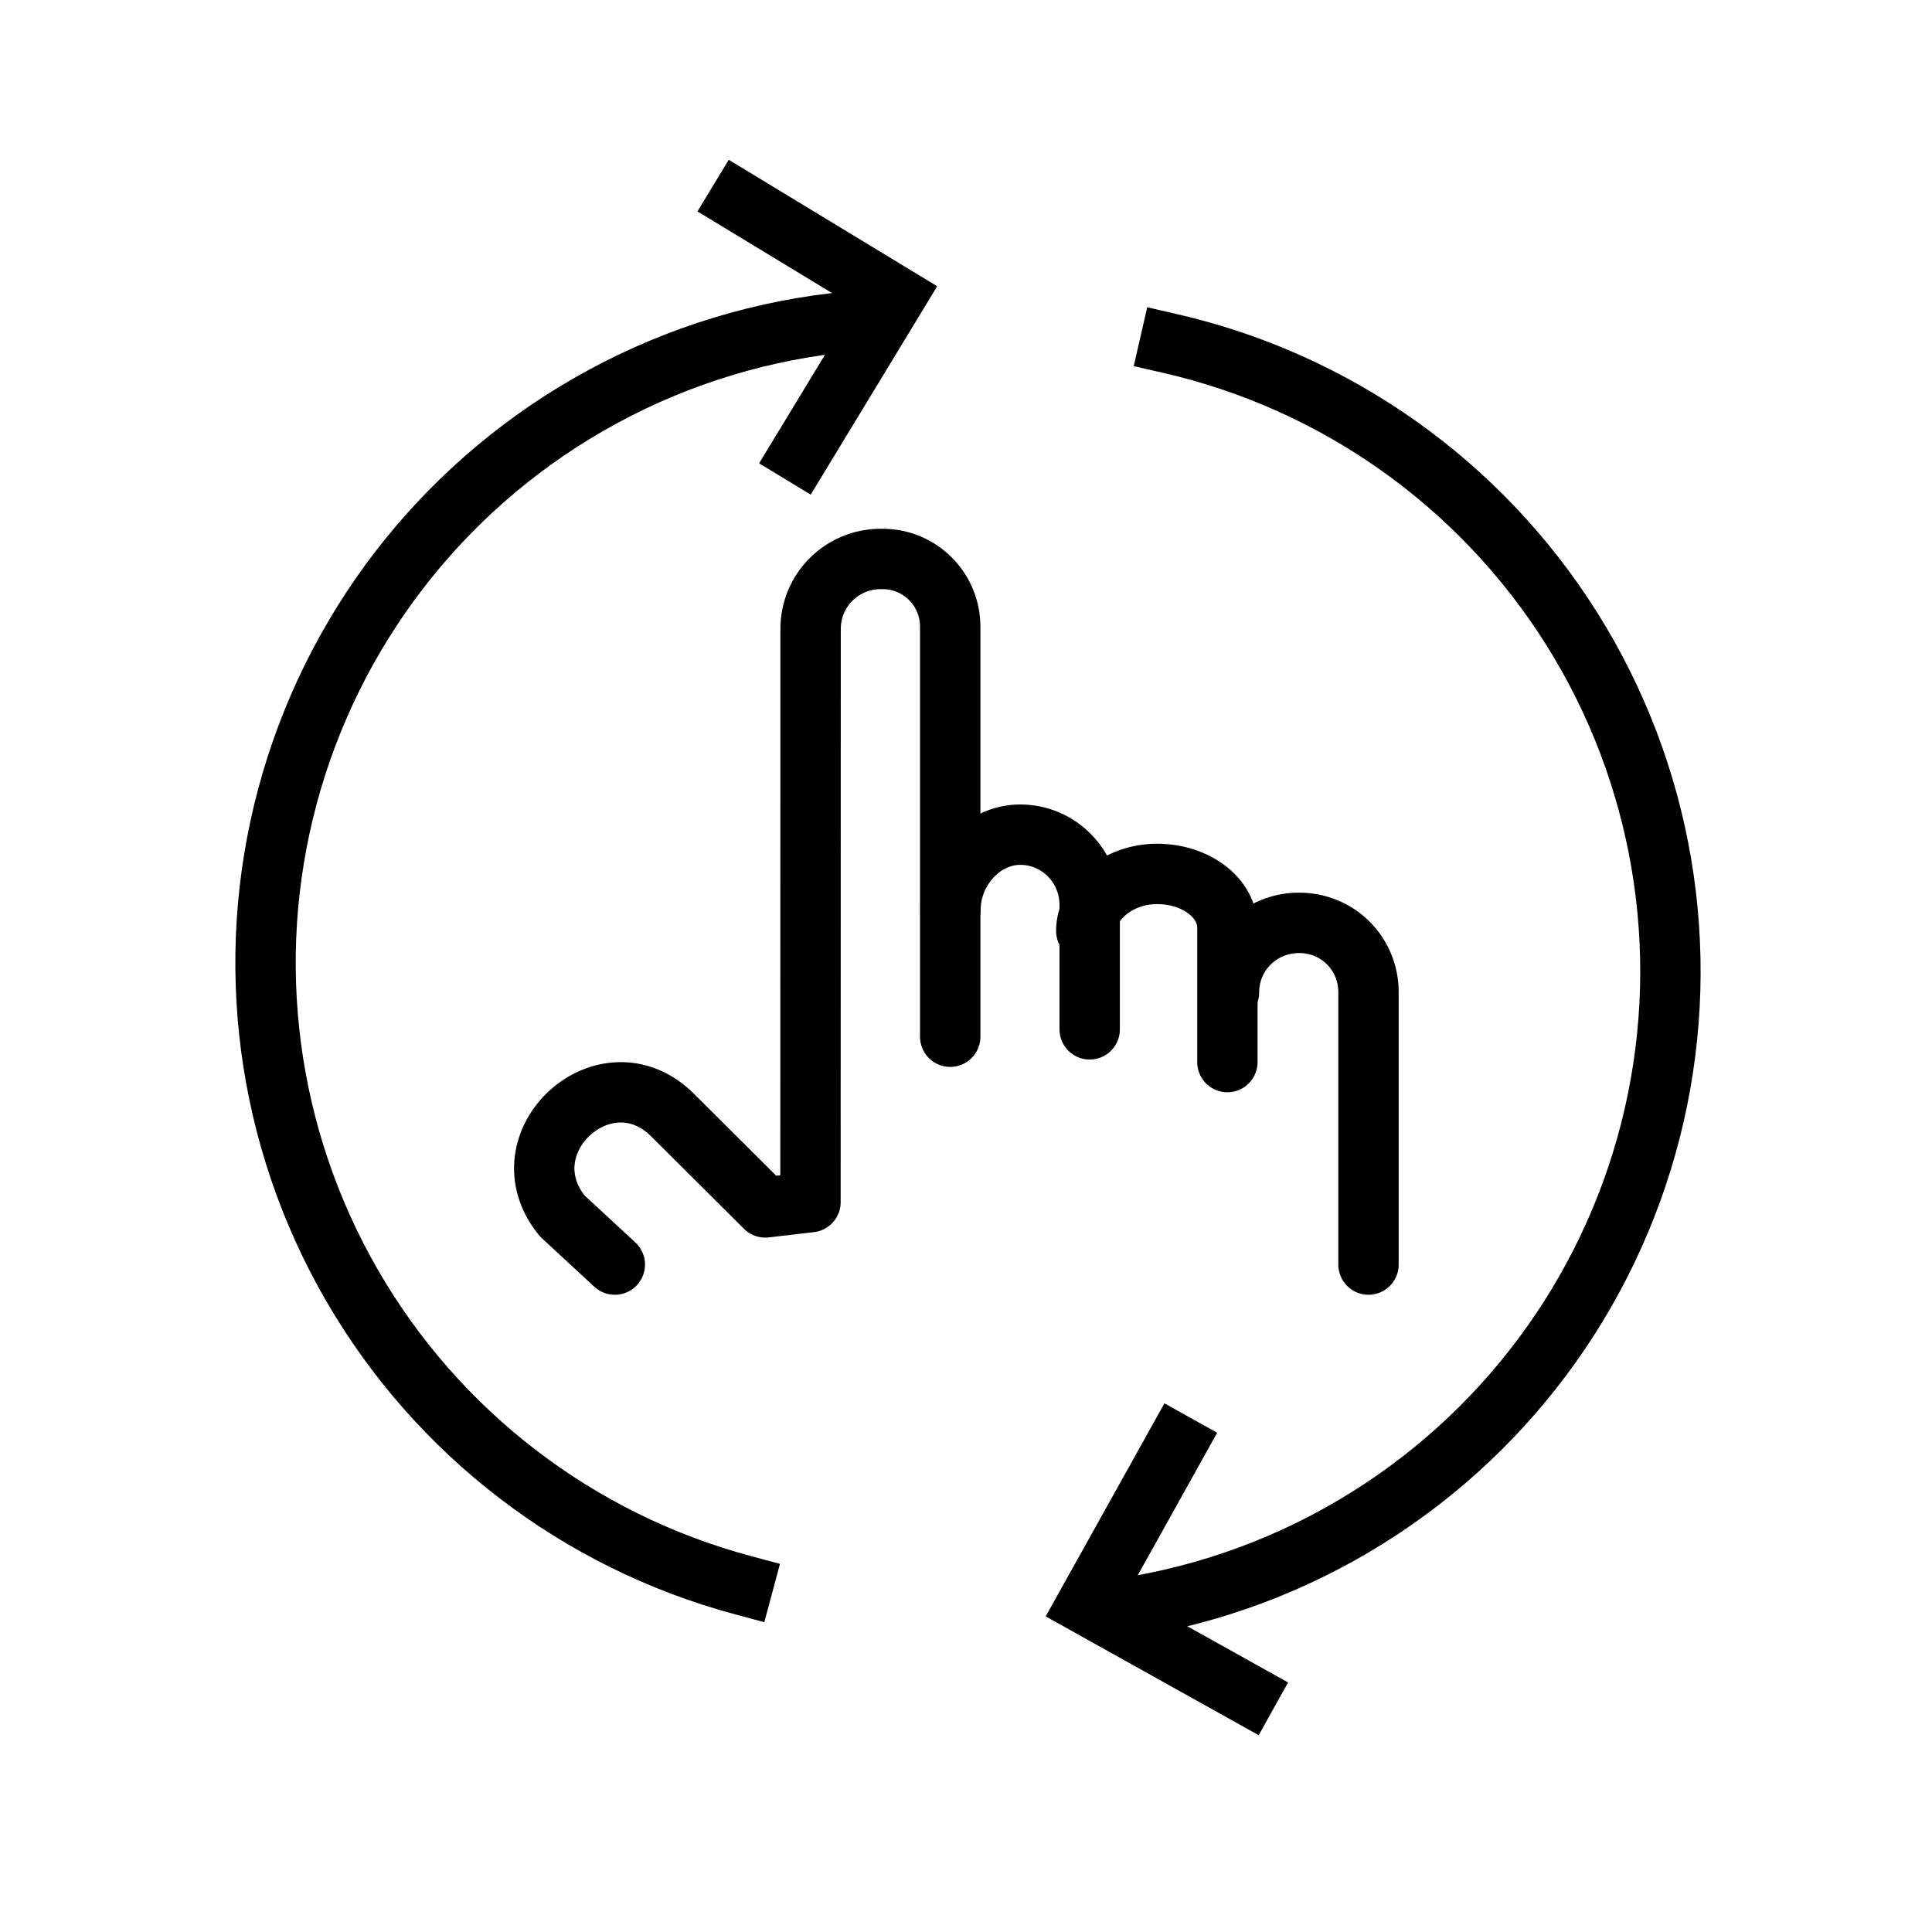
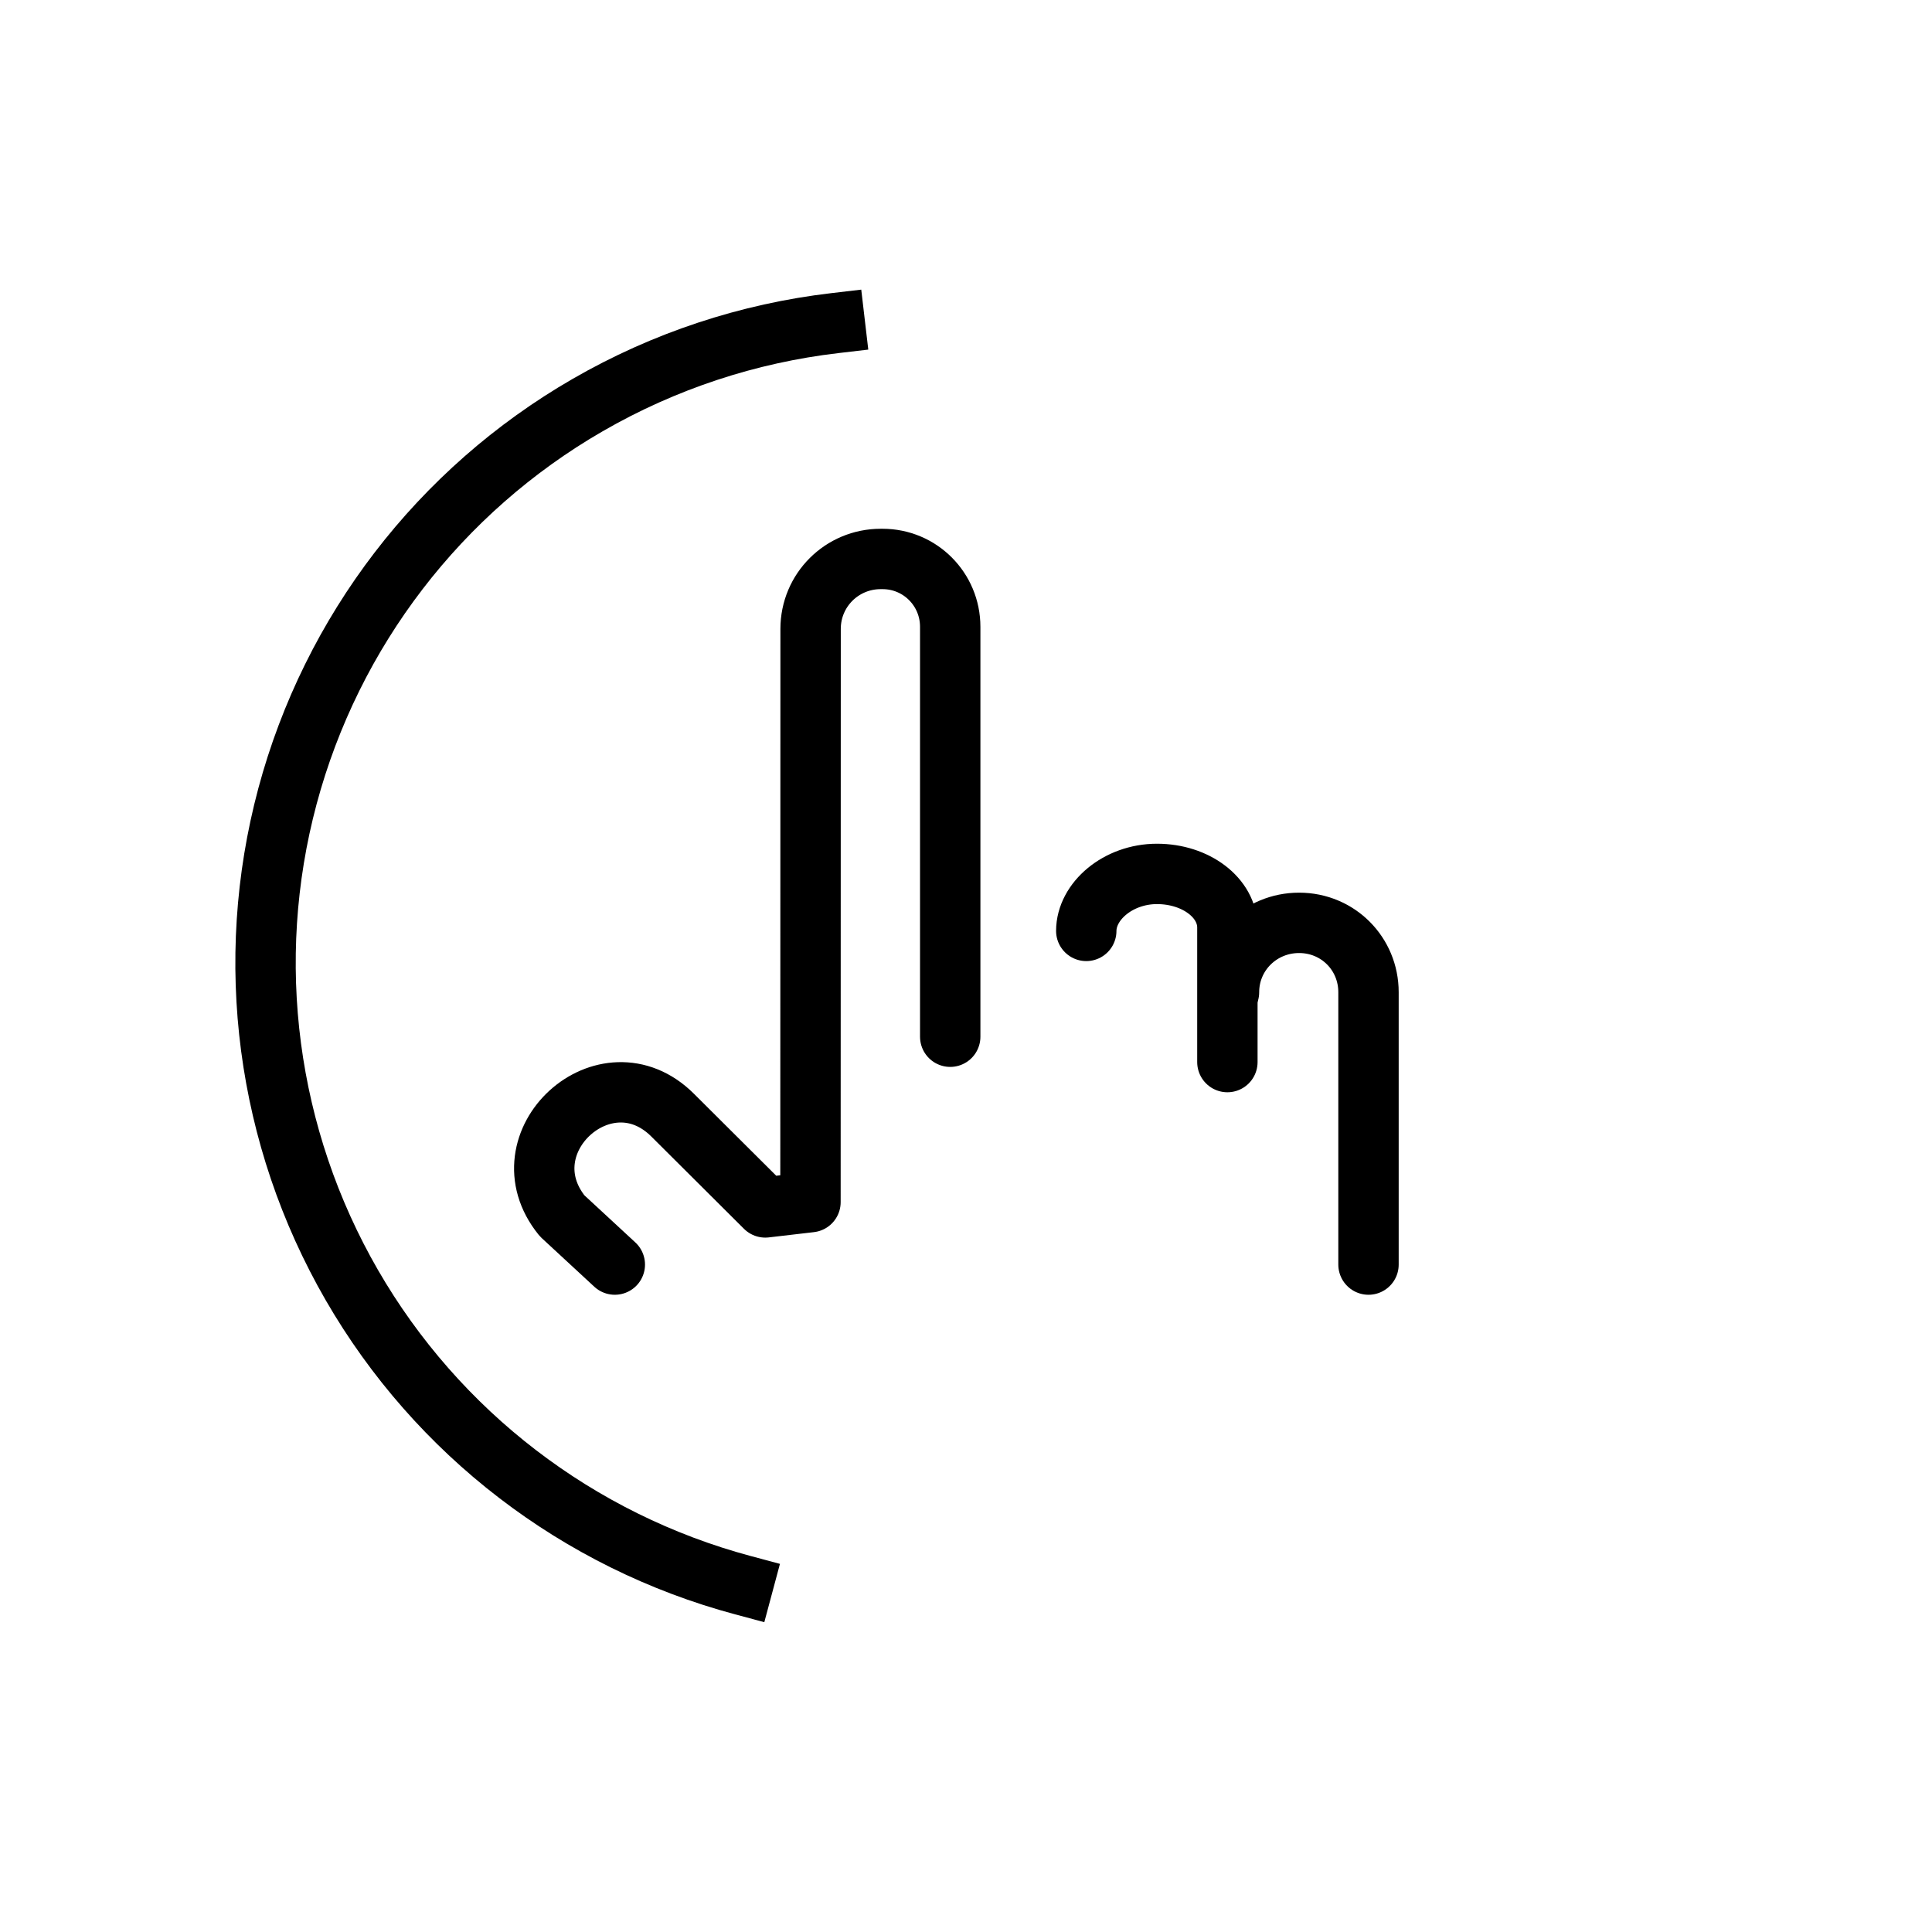
<svg xmlns="http://www.w3.org/2000/svg" width="48" height="48" viewBox="0 0 48 48" fill="none">
-   <path d="M29.066 8.533C33.204 9.48 36.796 12.032 39.053 15.627C41.309 19.222 42.045 23.567 41.098 27.705C40.151 31.842 37.599 35.435 34.004 37.691C32.141 38.861 30.076 39.622 27.942 39.952" stroke="black" stroke-width="1.5" stroke-linecap="square" />
-   <path d="M30.982 42.09L27 39.869L29.22 35.886" stroke="black" stroke-width="1.5" stroke-linecap="square" />
  <path d="M18.459 39.384C14.359 38.285 10.864 35.603 8.741 31.927C6.619 28.251 6.044 23.882 7.142 19.782C8.241 15.682 10.923 12.186 14.6 10.064C16.505 8.964 18.596 8.279 20.74 8.028" stroke="black" stroke-width="1.5" stroke-linecap="square" />
-   <path d="M18.358 5L22.254 7.364L19.89 11.259" stroke="black" stroke-width="1.5" stroke-linecap="square" />
  <path d="M23.608 25.757V15.574C23.608 14.639 22.857 13.887 21.926 13.887H21.883C20.916 13.887 20.139 14.662 20.139 15.626L20.136 29.867L19.013 29.998L16.712 27.706C15.046 26.045 12.483 28.38 13.967 30.208L15.275 31.418M34 31.418V24.652C34 23.689 33.236 22.928 32.277 22.928H32.274C31.315 22.928 30.534 23.689 30.534 24.652" stroke="black" stroke-width="1.5" stroke-linecap="round" stroke-linejoin="round" />
-   <path d="M23.615 22.592C23.616 21.631 24.39 20.738 25.347 20.737C26.304 20.737 27.073 21.519 27.073 22.482V25.574" stroke="black" stroke-width="1.5" stroke-linecap="round" stroke-linejoin="round" />
  <path d="M26.988 23.128C26.989 22.394 27.774 21.713 28.744 21.712C29.715 21.712 30.494 22.308 30.494 23.044V26.387" stroke="black" stroke-width="1.5" stroke-linecap="round" stroke-linejoin="round" />
</svg>